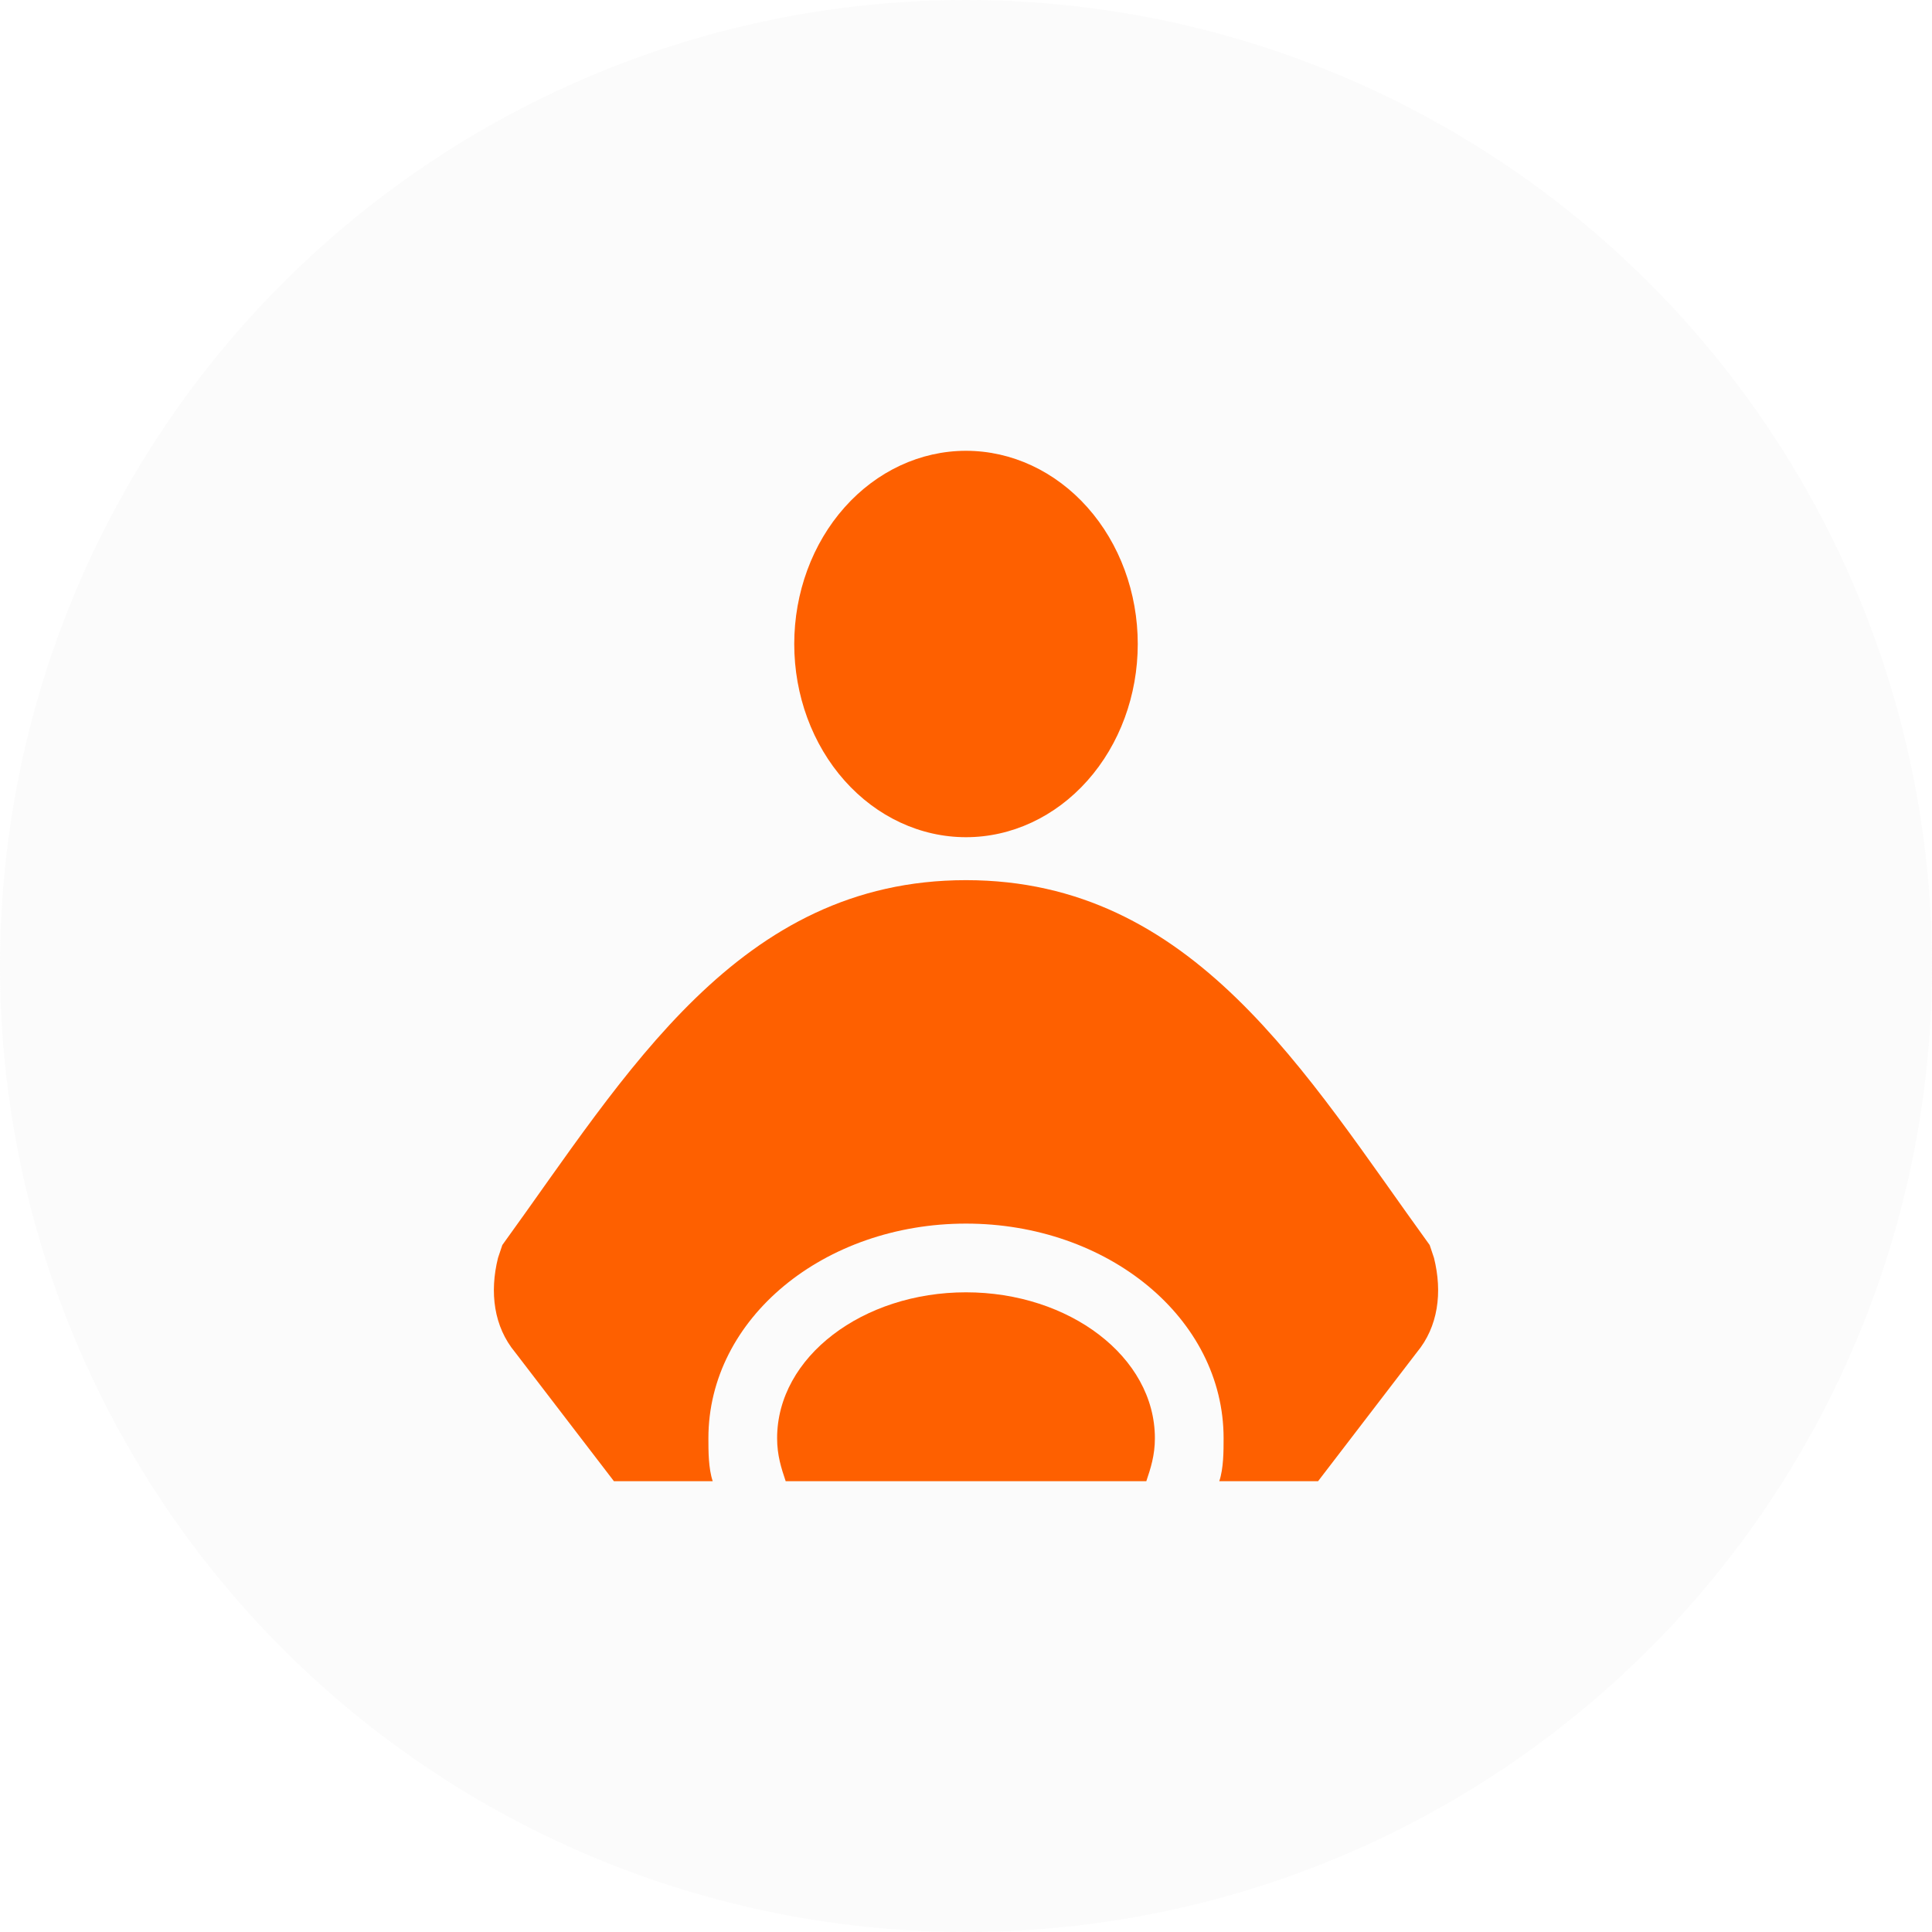
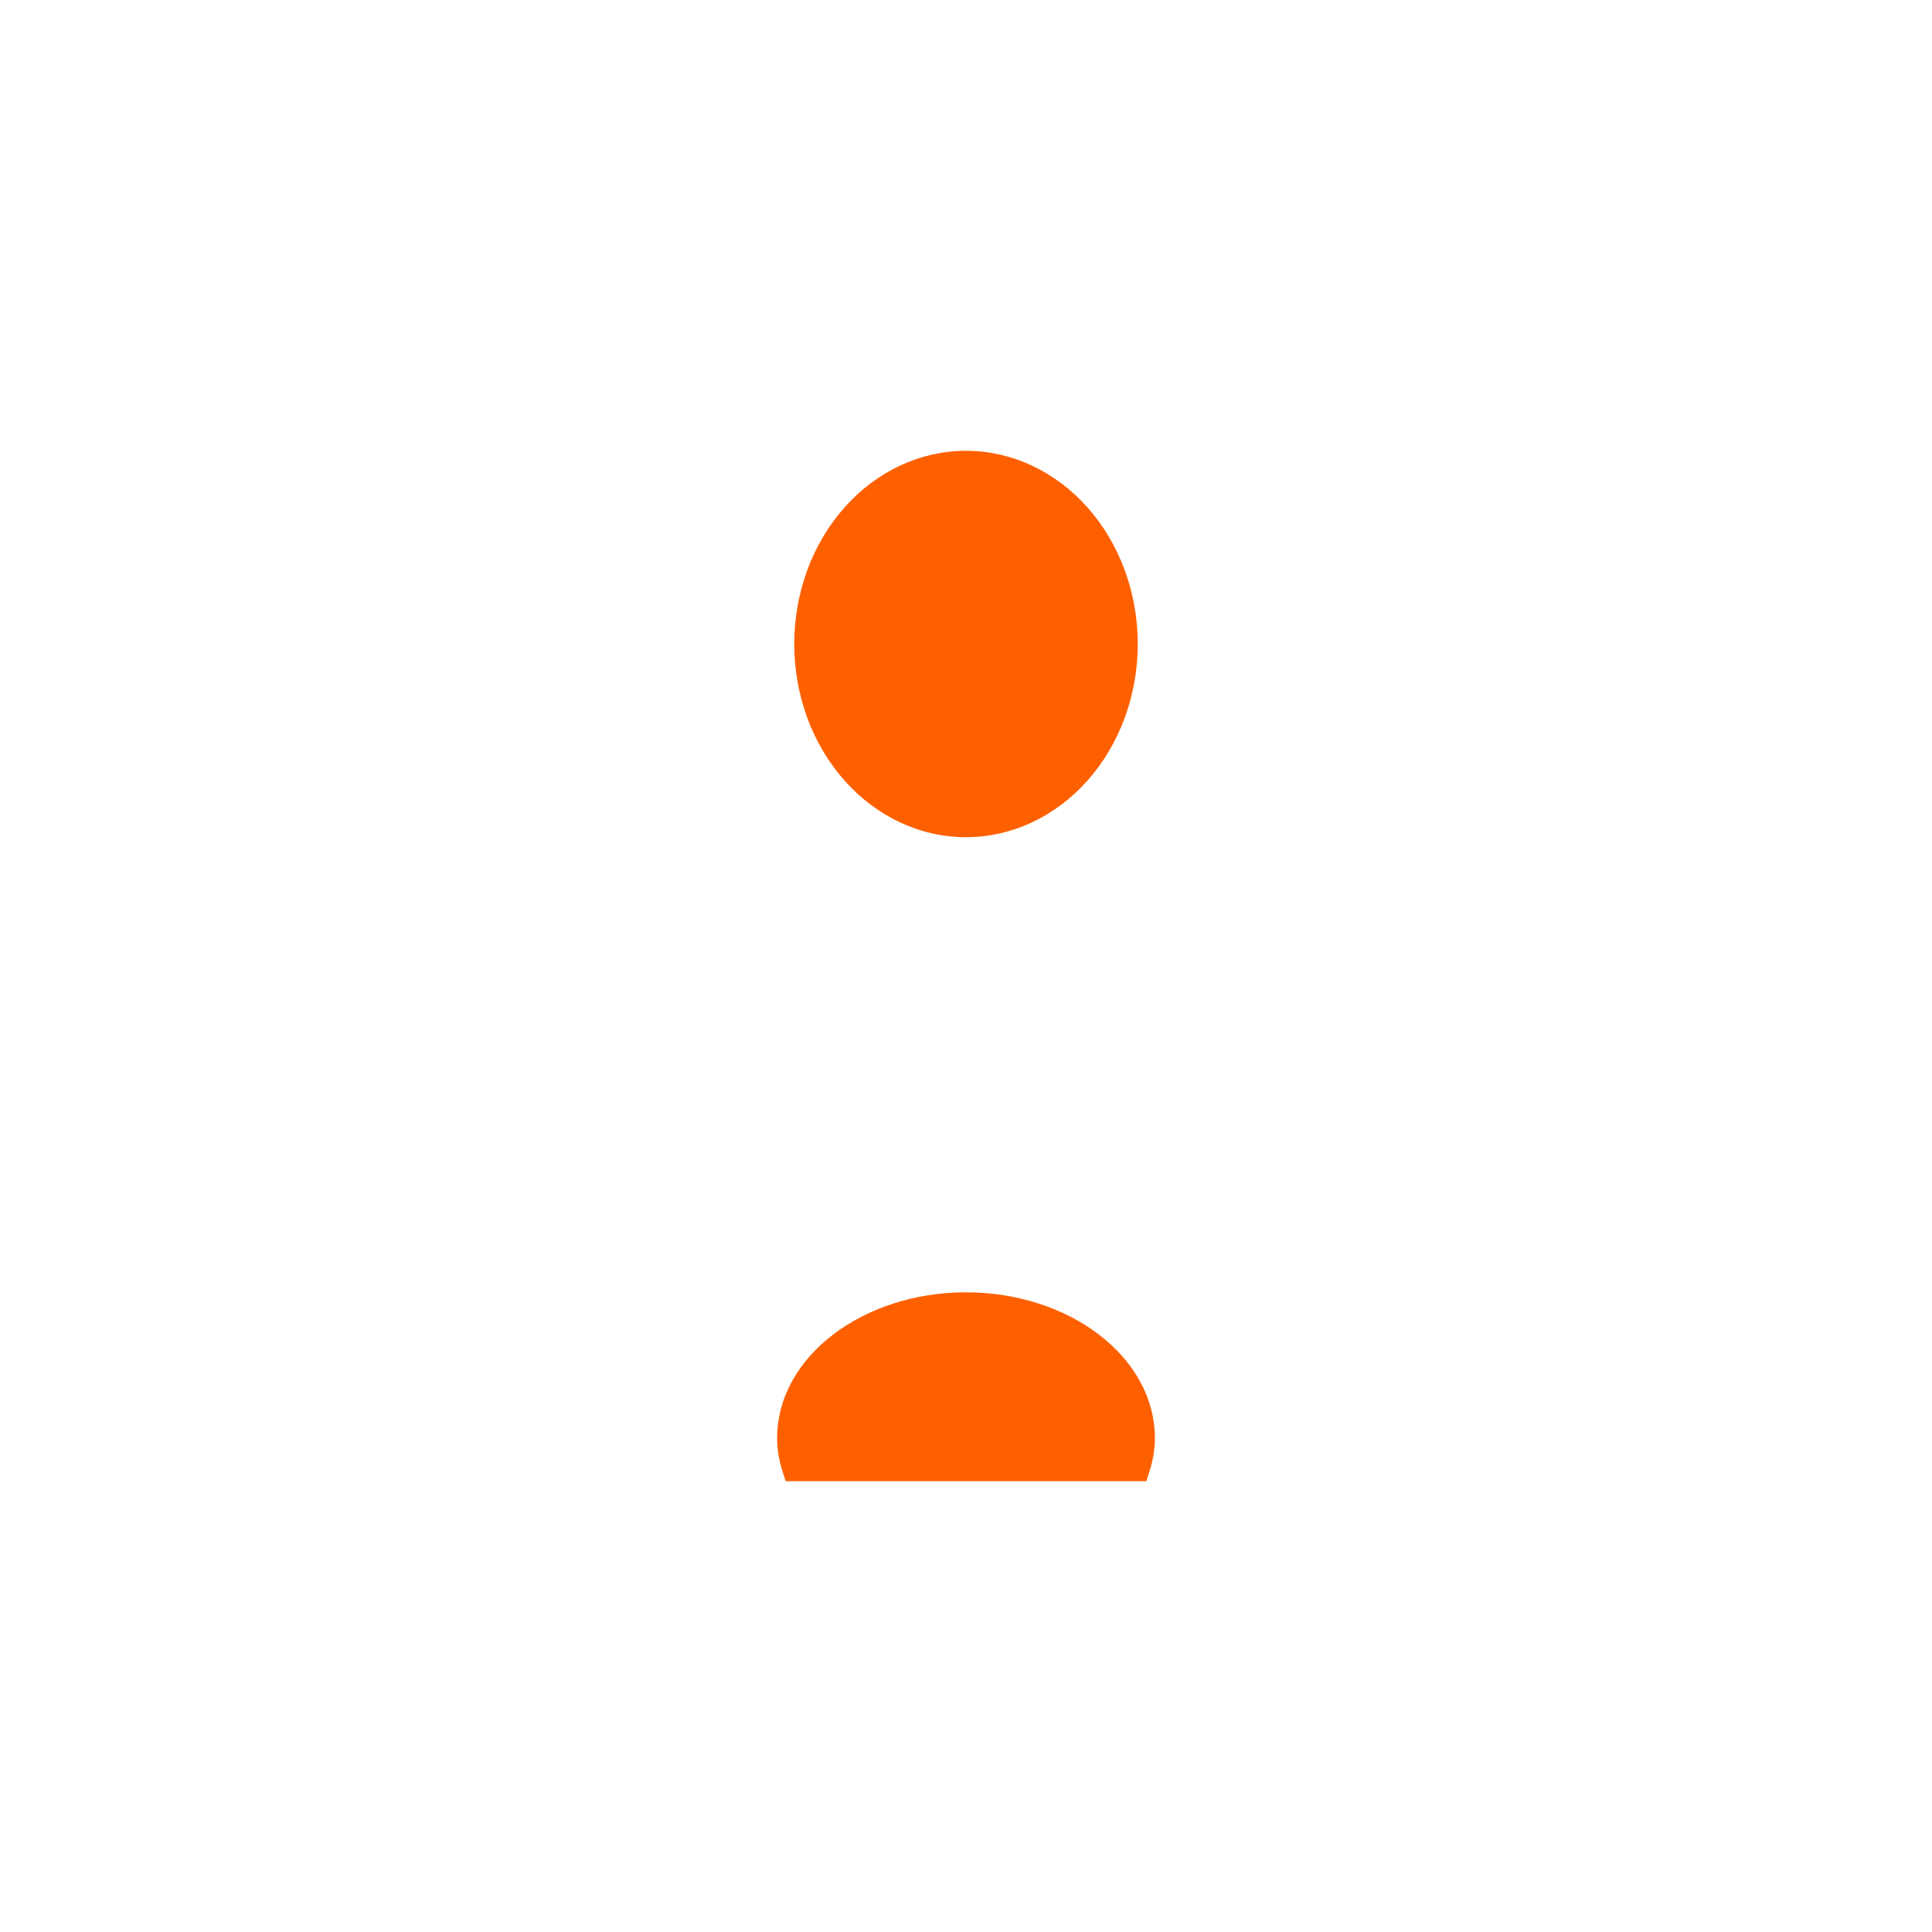
<svg xmlns="http://www.w3.org/2000/svg" width="30" height="30" viewBox="0 0 30 30" fill="none">
-   <circle opacity="0.1" cx="15" cy="15" r="15" fill="#D9D9D9" />
  <g clip-path="url(#clip0_107_411)">
    <path d="M15 7C14.293 7 13.614 7.316 13.114 7.879C12.614 8.441 12.333 9.204 12.333 10C12.333 10.796 12.614 11.559 13.114 12.121C13.614 12.684 14.293 13 15 13C15.707 13 16.386 12.684 16.886 12.121C17.386 11.559 17.667 10.796 17.667 10C17.667 9.204 17.386 8.441 16.886 7.879C16.386 7.316 15.707 7 15 7ZM17.933 22.333C17.933 21.067 16.6 20.067 15 20.067C13.4 20.067 12.067 21.067 12.067 22.333C12.067 22.6 12.133 22.8 12.2 23H17.8C17.867 22.8 17.933 22.6 17.933 22.333Z" fill="#FE6000" />
-     <path d="M22.267 19.533L22.2 19.333C20.267 16.667 18.533 13.667 15 13.667C11.467 13.667 9.733 16.667 7.8 19.333L7.733 19.533C7.6 20.067 7.667 20.6 8 21L9.533 23H11.067C11 22.8 11 22.533 11 22.333C11 20.467 12.8 19 15 19C17.2 19 19 20.467 19 22.333C19 22.533 19 22.8 18.933 23H20.467L22 21C22.333 20.6 22.4 20.067 22.267 19.533Z" fill="#FE6000" />
  </g>
  <defs>
    <clipPath id="clip0_107_411">
      <rect width="16" height="16" fill="white" transform="translate(7 7)" />
    </clipPath>
  </defs>
</svg>